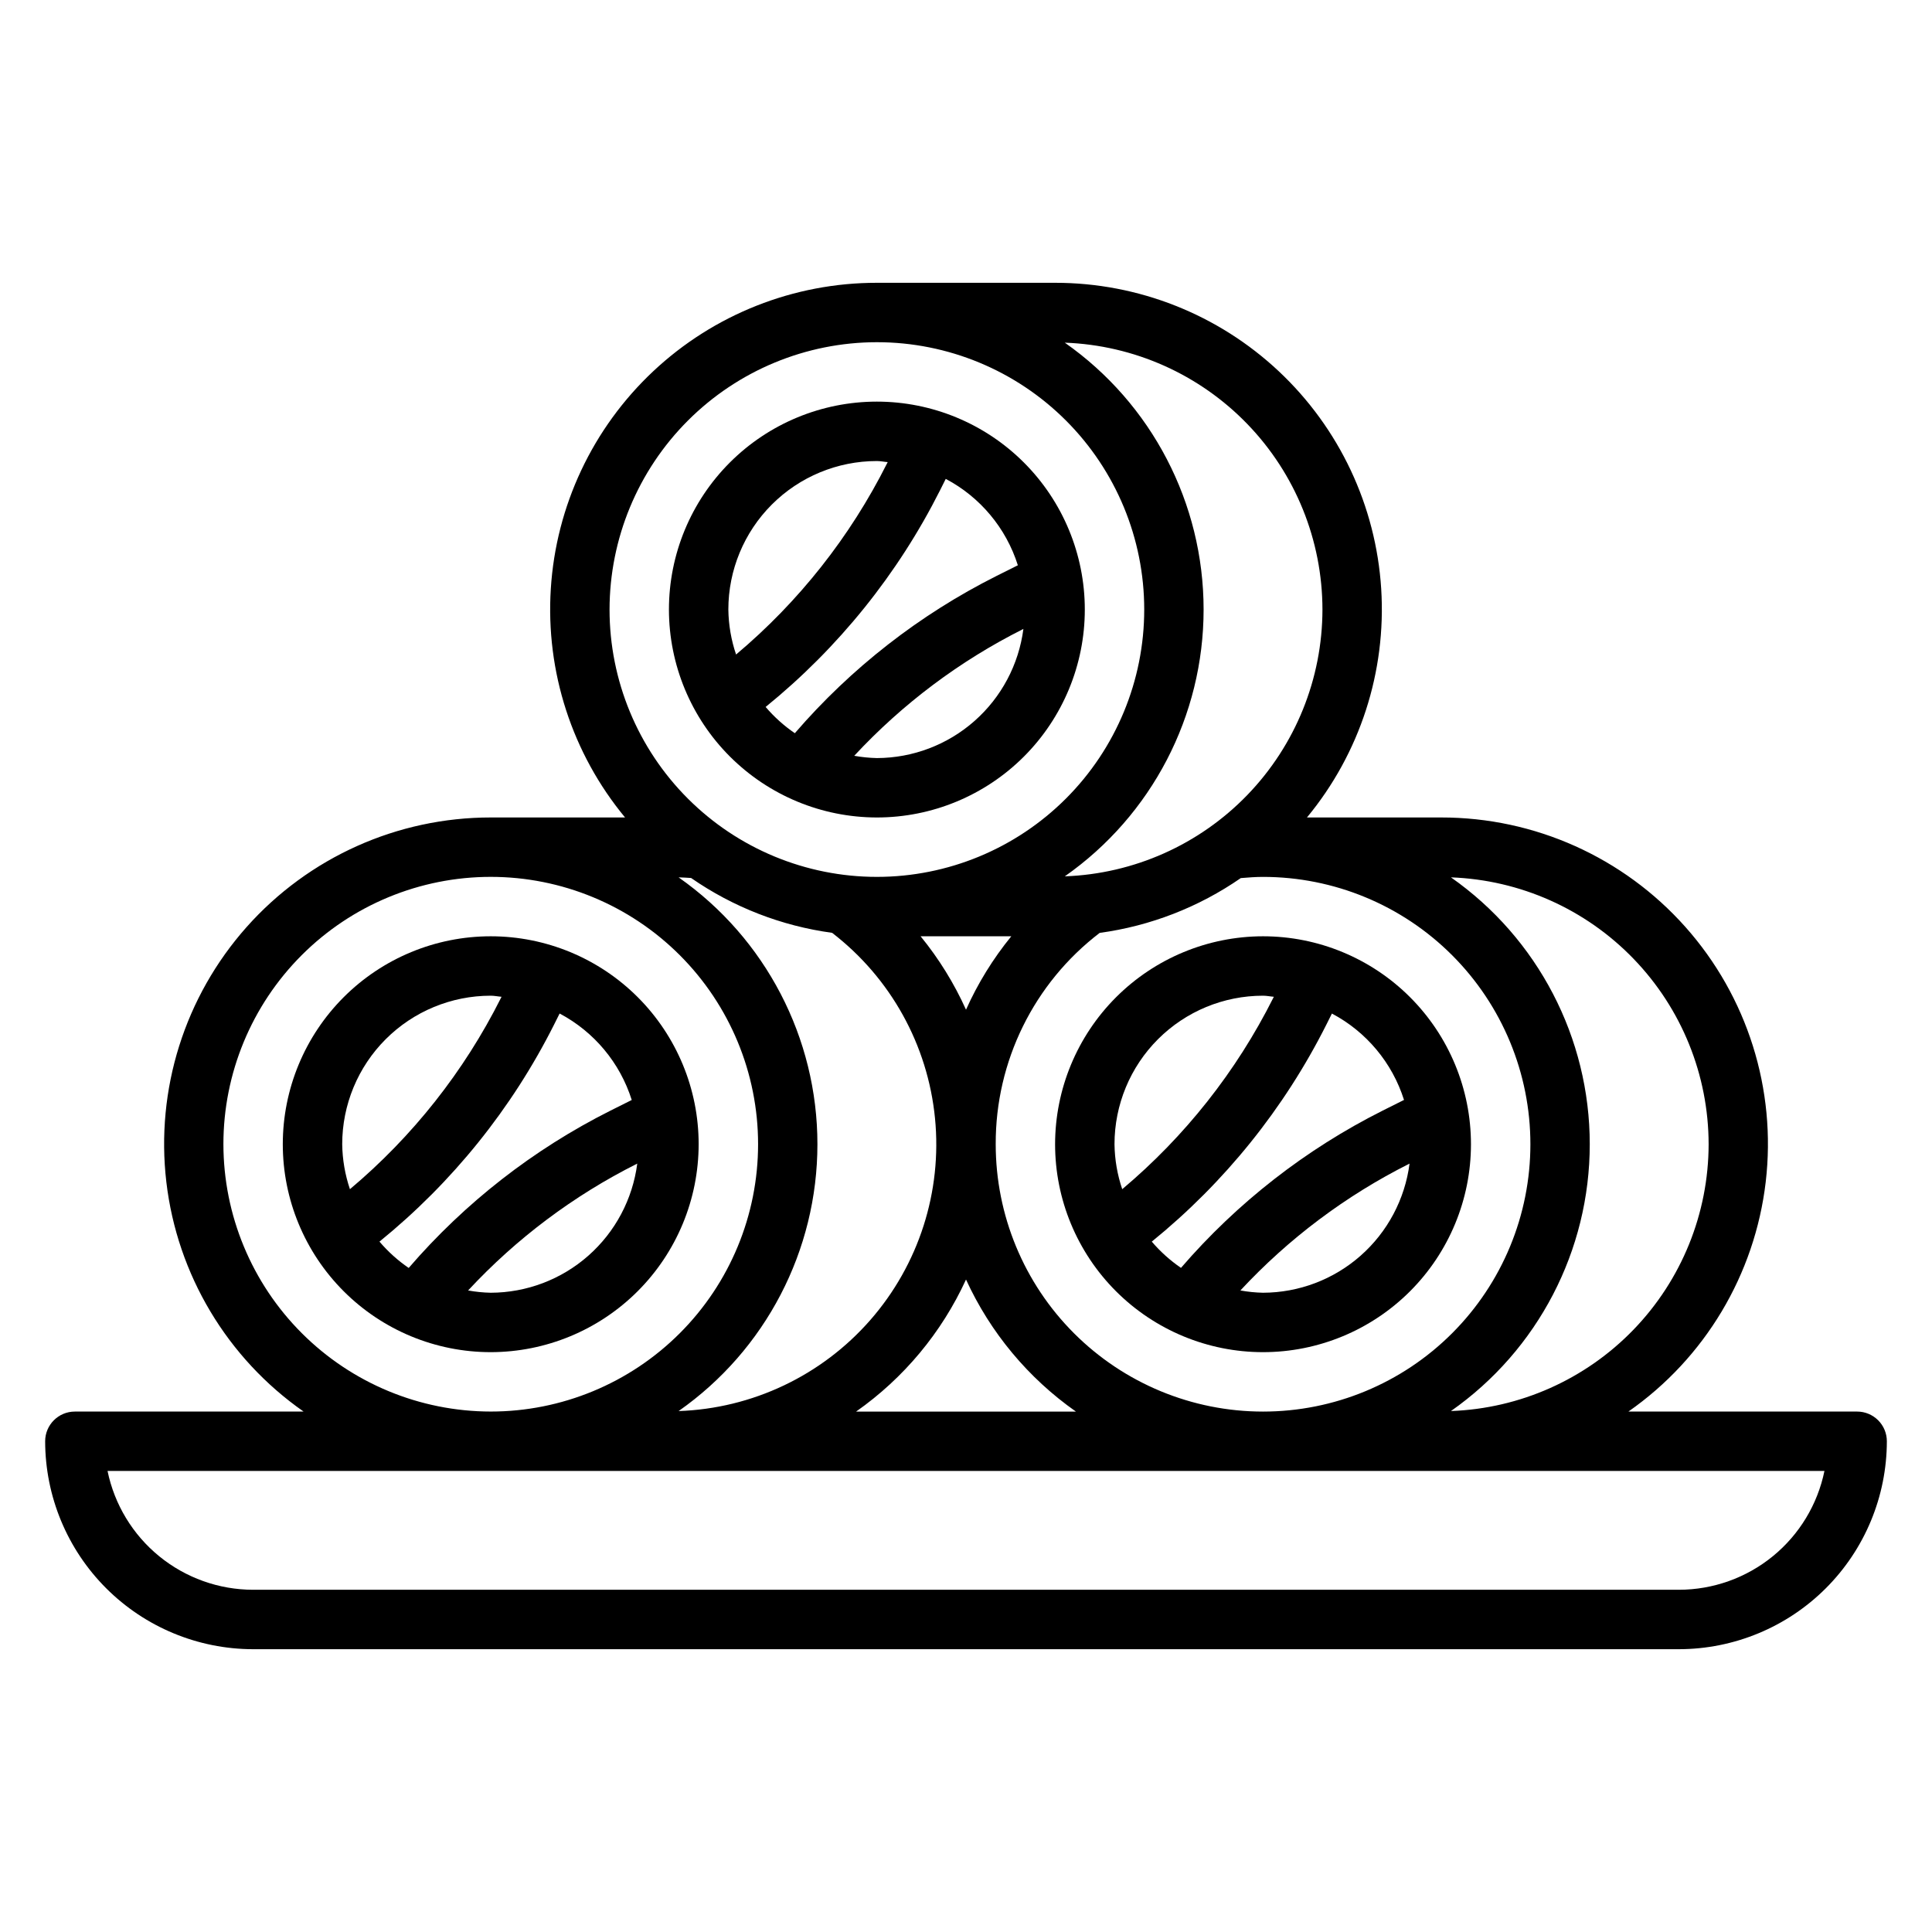
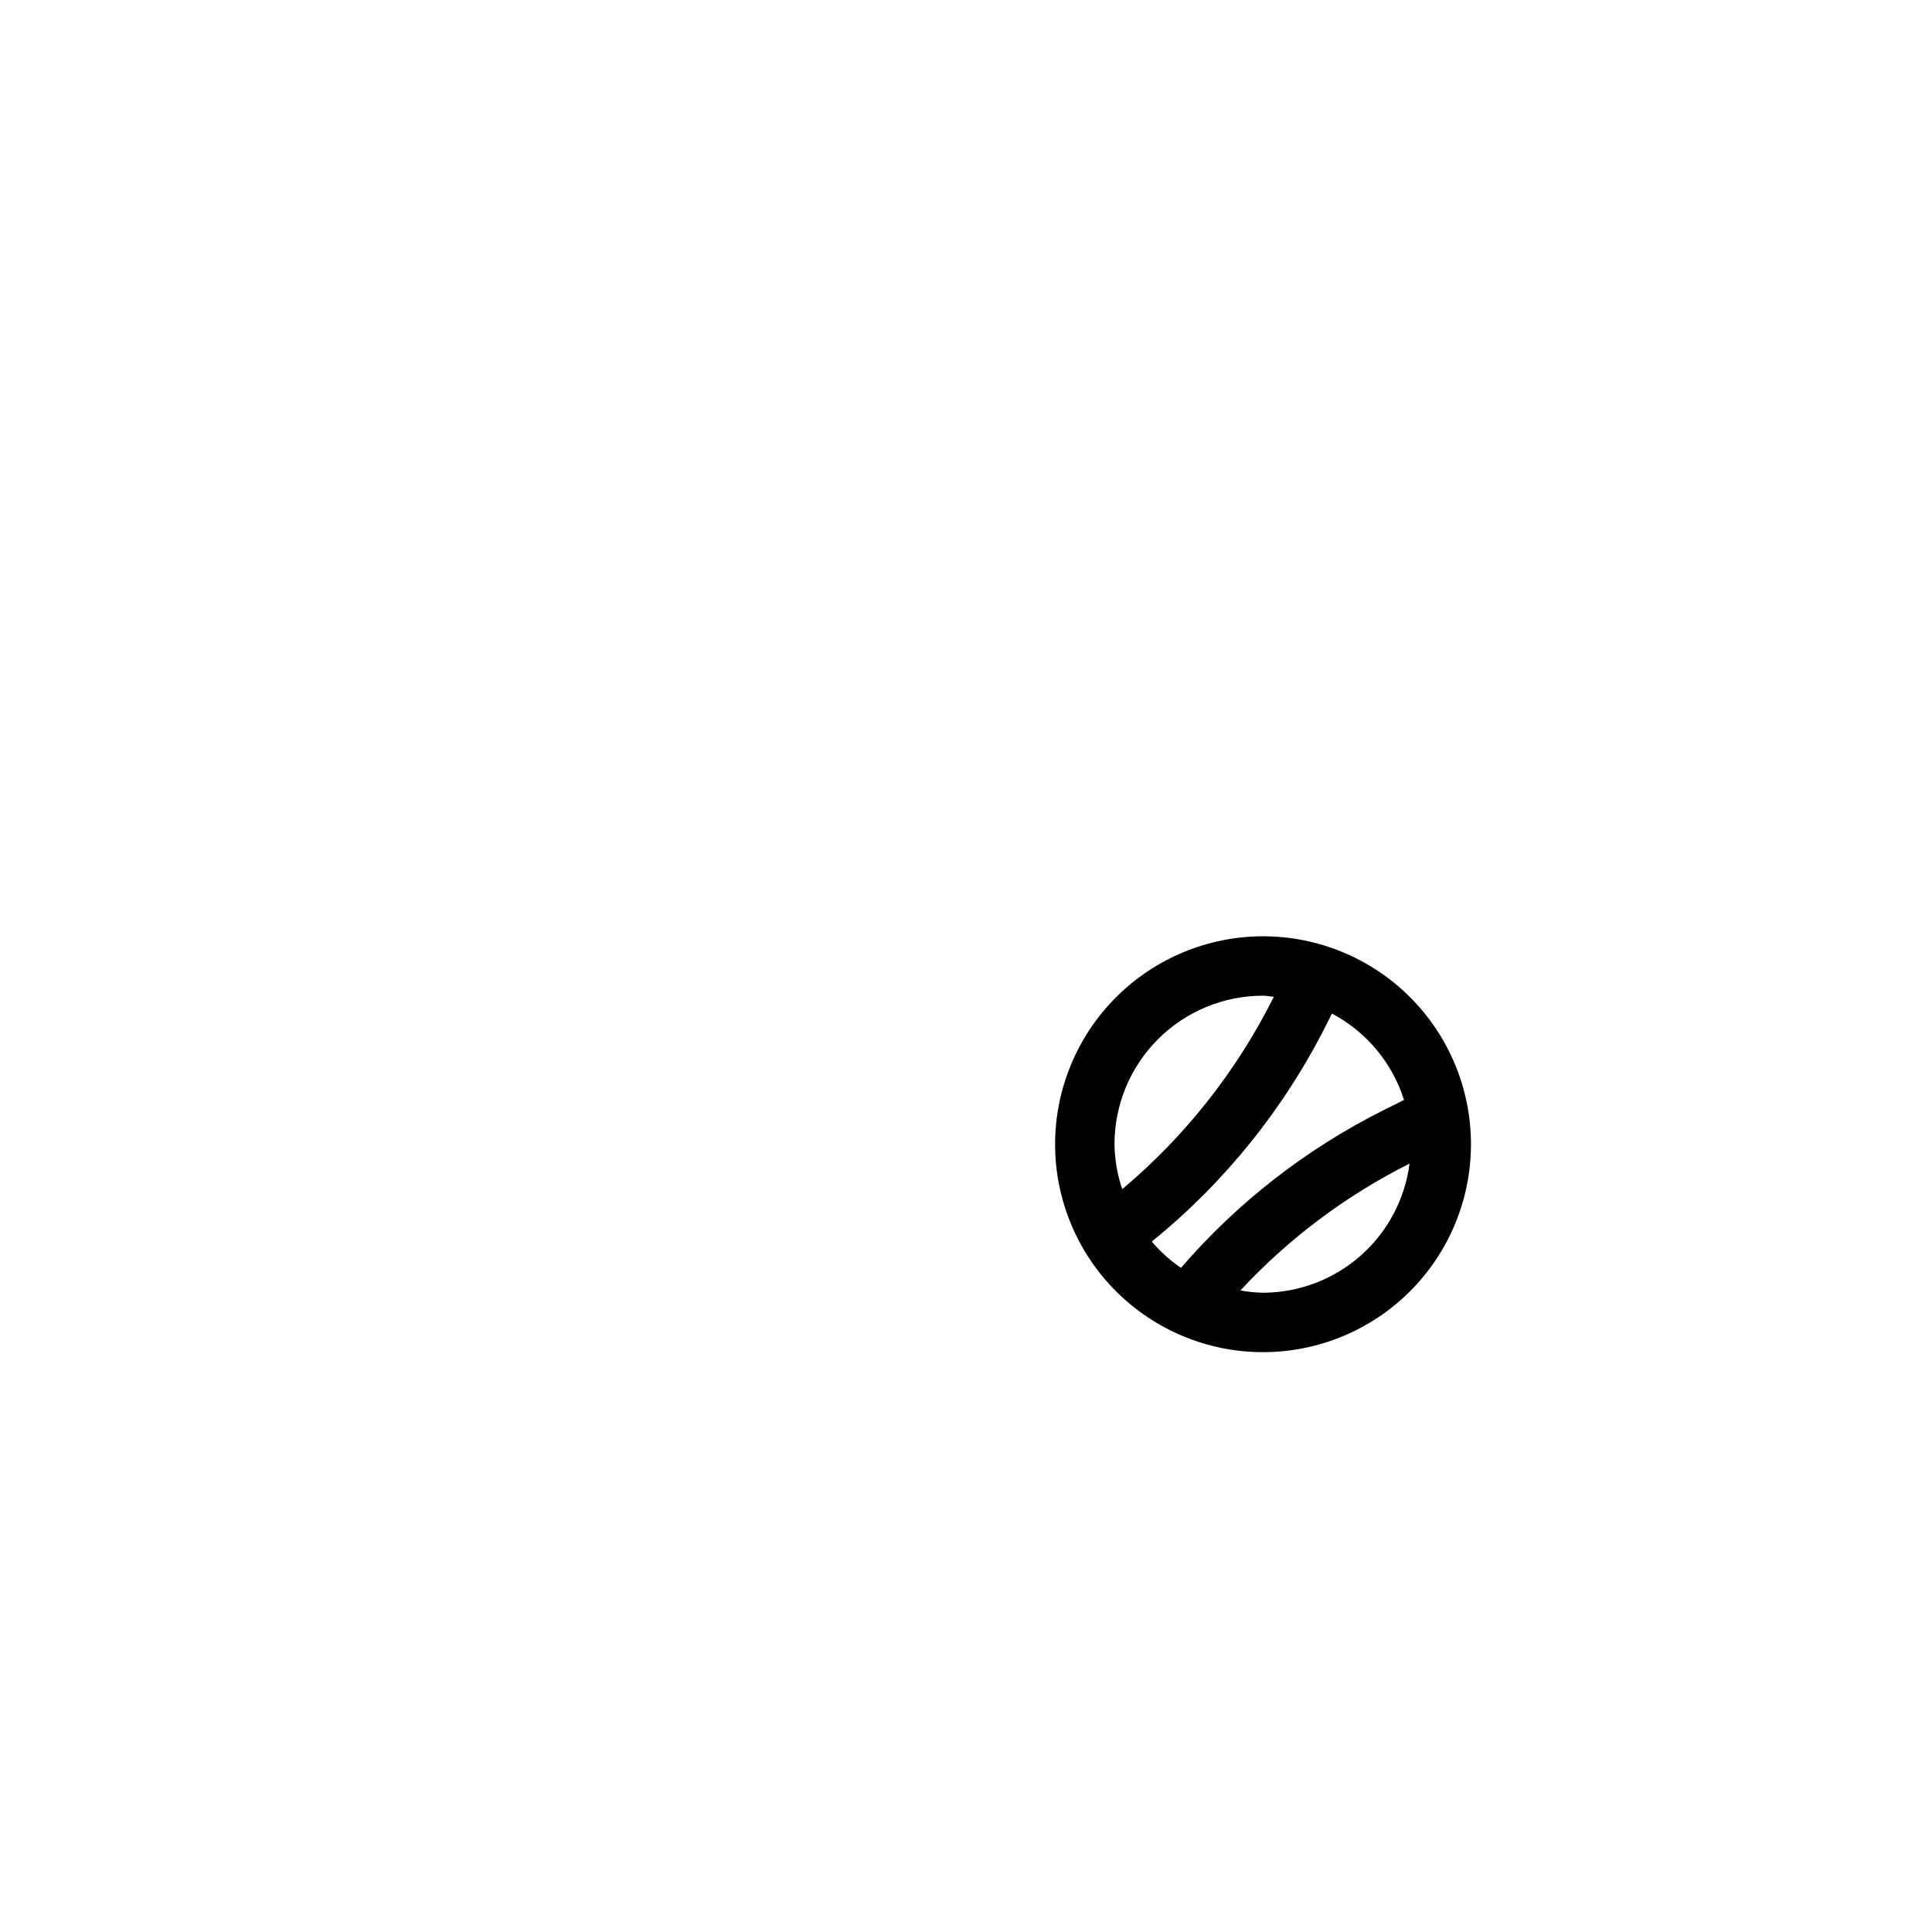
<svg xmlns="http://www.w3.org/2000/svg" fill="#000000" width="800px" height="800px" version="1.1" viewBox="144 144 512 512">
  <g>
-     <path d="m329.15 447.23c0-14.613-5.805-28.629-16.137-38.965-10.336-10.332-24.352-16.141-38.965-16.141-14.617 0-28.633 5.809-38.965 16.141-10.336 10.336-16.141 24.352-16.141 38.965s5.805 28.629 16.141 38.965c10.332 10.332 24.348 16.141 38.965 16.141 14.609-0.016 28.617-5.824 38.949-16.156 10.328-10.332 16.141-24.34 16.152-38.949zm-55.105-39.359c0.984 0 1.898 0.211 2.867 0.285l-0.172 0.348v-0.004c-9.754 19.426-23.367 36.66-40.004 50.648-1.301-3.84-1.992-7.863-2.047-11.918 0-10.438 4.144-20.449 11.527-27.832 7.383-7.383 17.391-11.527 27.832-11.527zm-29.48 65.164h0.004c19.309-15.668 35.07-35.254 46.246-57.465l1.488-2.977c9.137 4.828 16.004 13.059 19.113 22.914l-5.684 2.844c-20.379 10.238-38.535 24.398-53.426 41.668-2.879-1.977-5.484-4.324-7.746-6.984zm29.484 13.555c-2.012-0.043-4.019-0.246-6-0.605 12.789-13.766 27.938-25.133 44.73-33.566l0.102-0.055c-1.223 9.441-5.836 18.121-12.98 24.418-7.141 6.297-16.332 9.781-25.852 9.809z" />
    <path d="m423.61 447.23c0 14.613 5.809 28.629 16.141 38.965 10.336 10.332 24.352 16.141 38.965 16.141s28.629-5.809 38.965-16.141c10.332-10.336 16.141-24.352 16.141-38.965s-5.809-28.629-16.141-38.965c-10.336-10.332-24.352-16.141-38.965-16.141-14.609 0.016-28.617 5.828-38.949 16.156-10.328 10.332-16.141 24.34-16.156 38.949zm55.105 39.359c-2.012-0.043-4.019-0.246-6-0.605 12.789-13.766 27.938-25.133 44.73-33.566l0.102-0.055c-1.223 9.441-5.836 18.121-12.98 24.418-7.141 6.297-16.328 9.781-25.852 9.809zm37.367-51.098-5.684 2.844c-20.375 10.238-38.531 24.395-53.426 41.664-2.875-1.969-5.477-4.309-7.738-6.957 19.309-15.668 35.07-35.254 46.246-57.465l1.488-2.977c9.129 4.82 15.992 13.043 19.105 22.883zm-37.367-27.621c0.984 0 1.898 0.211 2.867 0.285l-0.172 0.348-0.004-0.004c-9.754 19.426-23.363 36.66-40.004 50.648-1.301-3.84-1.992-7.863-2.047-11.918 0-10.438 4.144-20.449 11.527-27.832 7.383-7.383 17.395-11.527 27.832-11.527z" />
-     <path d="m376.38 360.64c14.613 0 28.629-5.805 38.965-16.137 10.332-10.336 16.141-24.352 16.141-38.965 0-14.617-5.809-28.633-16.141-38.965-10.336-10.336-24.352-16.141-38.965-16.141-14.613 0-28.633 5.805-38.965 16.141-10.336 10.332-16.141 24.348-16.141 38.965 0.016 14.609 5.824 28.617 16.156 38.949 10.332 10.328 24.34 16.141 38.949 16.152zm0-15.742c-2.012-0.047-4.019-0.25-6-0.605 12.789-13.766 27.938-25.133 44.73-33.566l0.102-0.055c-1.223 9.441-5.836 18.121-12.98 24.414-7.141 6.297-16.328 9.785-25.852 9.812zm37.367-51.098-5.684 2.844c-20.375 10.234-38.531 24.395-53.426 41.664-2.875-1.969-5.477-4.309-7.738-6.957 19.309-15.668 35.07-35.254 46.246-57.469l1.488-2.977v0.004c9.129 4.82 15.992 13.039 19.105 22.883zm-37.367-27.621c0.984 0 1.898 0.211 2.867 0.285l-0.172 0.348-0.004-0.004c-9.754 19.426-23.363 36.66-40.004 50.648-1.301-3.844-1.992-7.863-2.047-11.918 0-10.441 4.144-20.453 11.527-27.832 7.383-7.383 17.395-11.527 27.832-11.527z" />
-     <path d="m641.72 520.38c-1.477-1.473-3.477-2.301-5.559-2.301h-60.617c20.262-14.148 33.504-36.289 36.387-60.832 2.883-24.543-4.867-49.148-21.297-67.609-16.43-18.461-39.969-29.016-64.684-29h-35.594c14.027-16.965 21.062-38.641 19.676-60.609-1.391-21.973-11.102-42.59-27.156-57.652-16.055-15.066-37.246-23.445-59.262-23.434h-47.23c-22.016-0.012-43.207 8.367-59.262 23.434-16.055 15.062-25.766 35.68-27.152 57.652-1.391 21.969 5.644 43.645 19.676 60.609h-35.598c-24.711-0.008-48.242 10.547-64.668 29.008-16.426 18.461-24.176 43.062-21.297 67.602 2.883 24.539 16.117 46.68 36.371 60.832h-60.617c-4.348 0-7.871 3.523-7.871 7.871 0.02 14.609 5.832 28.617 16.16 38.945 10.332 10.332 24.336 16.141 38.945 16.16h377.86c14.609-0.02 28.613-5.828 38.945-16.16 10.328-10.328 16.141-24.336 16.16-38.945 0-2.09-0.832-4.094-2.312-5.57zm-277.2-129.17c15.484 11.91 25.355 29.695 27.266 49.141 1.914 19.441-4.305 38.809-17.176 53.508s-31.246 23.418-50.773 24.09c23.059-16.164 36.789-42.559 36.789-70.719 0-28.16-13.73-54.555-36.789-70.719 1.102 0.039 2.211 0.078 3.305 0.164h0.004c11.137 7.727 23.945 12.707 37.375 14.535zm108.3-14.508c1.953-0.164 3.938-0.316 5.902-0.316 18.789 0 36.812 7.465 50.098 20.75 13.285 13.289 20.75 31.309 20.75 50.098 0 18.789-7.465 36.812-20.75 50.098s-31.309 20.75-50.098 20.75-36.812-7.465-50.098-20.75-20.75-31.309-20.75-50.098c-0.078-21.949 10.113-42.676 27.551-56.008 13.434-1.832 26.246-6.809 37.395-14.523zm-72.816 34.879c-3.144-6.981-7.188-13.523-12.031-19.453h24.027c-4.836 5.93-8.871 12.469-11.996 19.453zm0 71.508c6.43 14.043 16.484 26.121 29.125 34.992h-58.254c12.641-8.875 22.691-20.949 29.129-34.992zm196.8-35.855c-0.027 18.328-7.152 35.938-19.887 49.121-12.734 13.184-30.078 20.922-48.398 21.586 23.059-16.164 36.785-42.555 36.785-70.715s-13.727-54.551-36.785-70.715c18.32 0.664 35.672 8.402 48.402 21.594 12.734 13.188 19.859 30.797 19.883 49.129zm-102.34-141.7c-0.023 18.328-7.148 35.934-19.883 49.121-12.734 13.184-30.078 20.922-48.398 21.586 23.059-16.168 36.785-42.559 36.785-70.715 0-28.16-13.727-54.551-36.785-70.715 18.32 0.664 35.672 8.402 48.402 21.59 12.734 13.188 19.859 30.801 19.879 49.133zm-118.08-70.848c18.789 0 36.809 7.461 50.098 20.75 13.285 13.285 20.75 31.305 20.75 50.098 0 18.789-7.465 36.809-20.75 50.098-13.289 13.285-31.309 20.75-50.098 20.75-18.789 0-36.812-7.465-50.098-20.75-13.285-13.289-20.75-31.309-20.75-50.098 0.02-18.785 7.488-36.793 20.77-50.078 13.285-13.281 31.293-20.754 50.078-20.77zm-173.18 212.54c0-18.789 7.465-36.809 20.75-50.098 13.285-13.285 31.309-20.75 50.098-20.75s36.809 7.465 50.098 20.75c13.285 13.289 20.75 31.309 20.75 50.098 0 18.789-7.465 36.812-20.75 50.098-13.289 13.285-31.309 20.75-50.098 20.75-18.785-0.02-36.793-7.492-50.074-20.773s-20.754-31.289-20.773-50.074zm385.73 118.08h-377.86c-9.07-0.012-17.859-3.152-24.887-8.887s-11.859-13.719-13.688-22.602h455c-1.824 8.883-6.656 16.867-13.684 22.605-7.027 5.734-15.816 8.871-24.891 8.883z" />
  </g>
</svg>